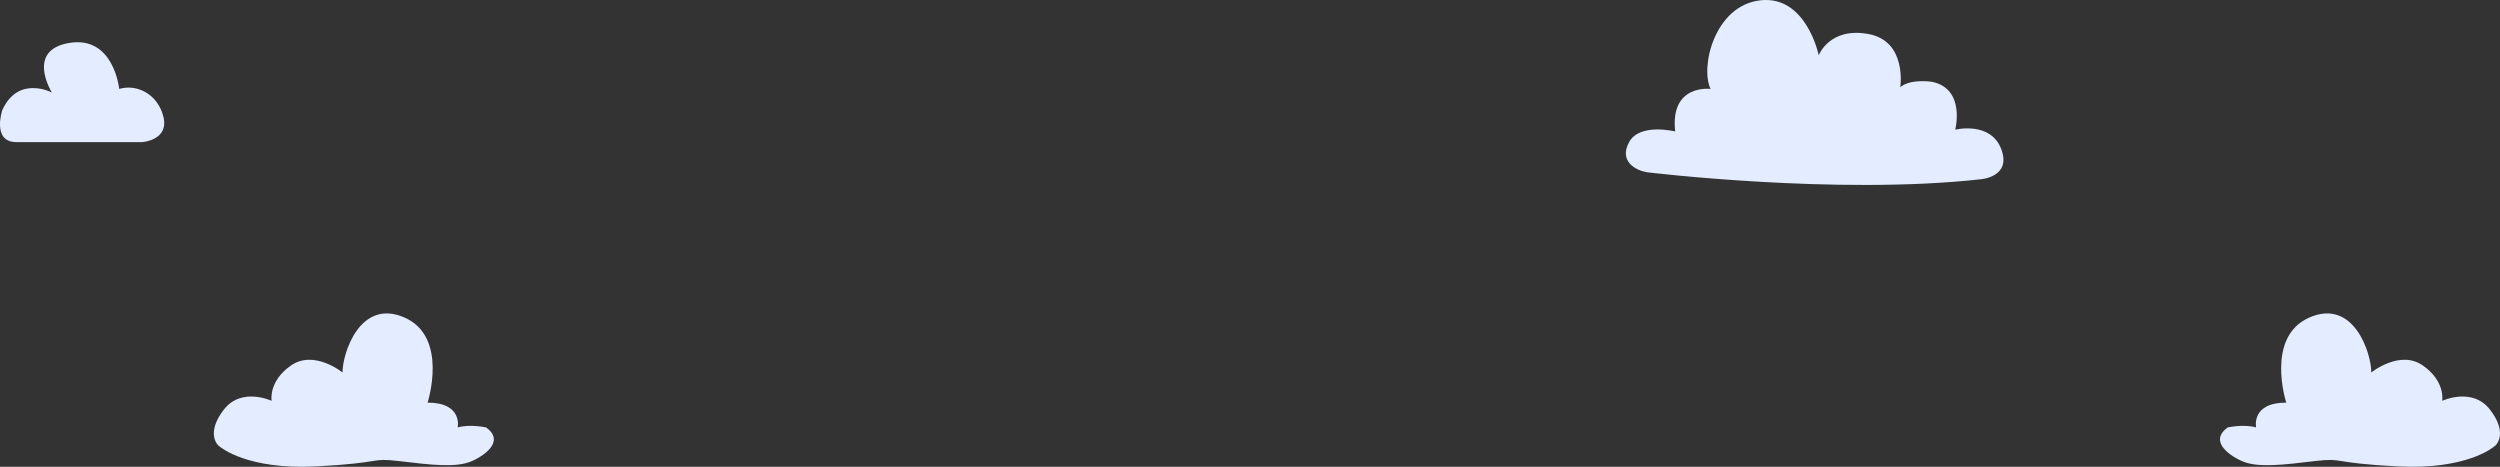
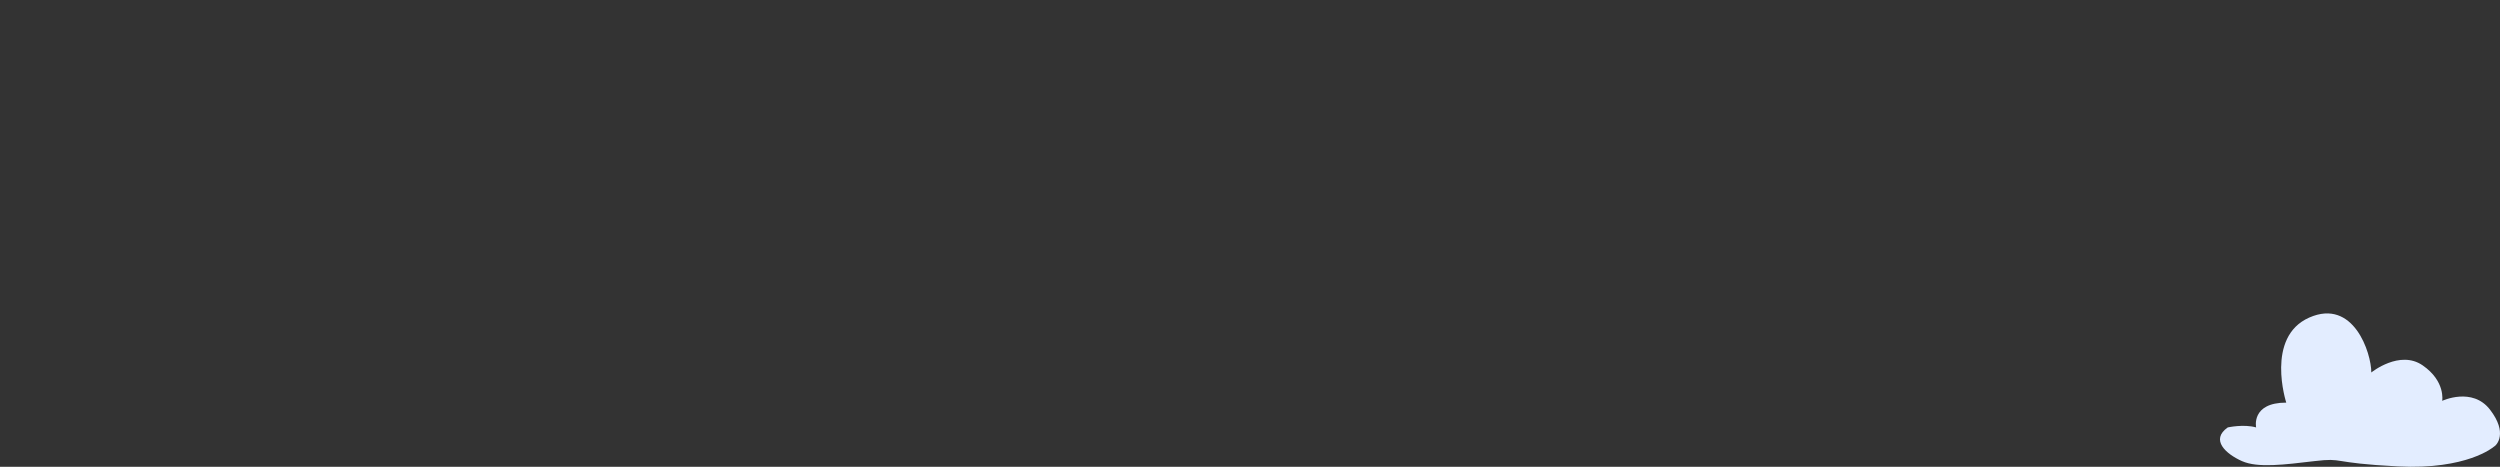
<svg xmlns="http://www.w3.org/2000/svg" width="841.174" height="157.059" viewBox="0 0 841.174 157.059">
  <rect x="0" y="0" width="841.174" height="157.059" fill="#333333" stroke="none" />
  <g id="nuvens2" transform="translate(-63.722 -51.813)">
-     <path id="n4" d="M186.54,273.59s8.944,7.752,32.2,6.559,17.889-2.981,28.025-1.789,19.081,2.385,24.448,0,10.733-7.155,4.77-11.329c0,0-5.367-1.193-9.541,0,0,0,1.789-8.348-10.137-8.348,0,0,7.155-22.063-7.752-28.622s-20.87,11.926-20.87,18.485c0,0-9.541-7.752-17.292-2.385s-6.559,11.926-6.559,11.926-10.137-4.77-16.1,2.981S185.348,272.994,186.54,273.59Z" transform="translate(-48.714 -71.402)" fill="#e3edff" />
    <path id="n3" d="M1408.471,273.59s-8.944,7.752-32.2,6.559-17.889-2.981-28.025-1.789-19.081,2.385-24.448,0-10.733-7.155-4.77-11.329c0,0,5.367-1.193,9.541,0,0,0-1.789-8.348,10.137-8.348,0,0-7.156-22.063,7.752-28.622s20.87,11.926,20.87,18.485c0,0,9.541-7.752,17.292-2.385s6.559,11.926,6.559,11.926,10.137-4.77,16.1,2.981S1409.664,272.994,1408.471,273.59Z" transform="translate(-505.731 -71.402)" fill="#e3edff" />
-     <path id="n2" d="M988.216,109.764s63.8,7.752,112.1,2.385c0,0,10.733-.6,7.155-10.137s-15.5-6.559-15.5-6.559,3.578-13.715-7.752-16.1c0,0-7.156-1.193-10.733,1.789,0,0,2.385-15.5-10.733-17.889s-16.7,7.155-16.7,7.155-4.174-20.274-19.677-18.485-20.274,22.659-16.7,29.814c0,0-13.714-1.789-11.926,14.311,0,0-11.926-2.981-15.5,3.578S984.638,109.168,988.216,109.764Z" transform="translate(-370.381)" fill="#e3edff" />
-     <path id="n1" d="M69.254,109.244H111.59s8.944-.6,7.155-8.348-8.944-11.329-14.907-9.541c0,0-1.789-17.889-16.7-15.5s-5.963,16.7-5.963,16.7-11.329-5.963-16.7,5.963C64.484,98.511,60.906,109.244,69.254,109.244Z" transform="translate(0 -9.617)" fill="#e3edff" />
  </g>
</svg>